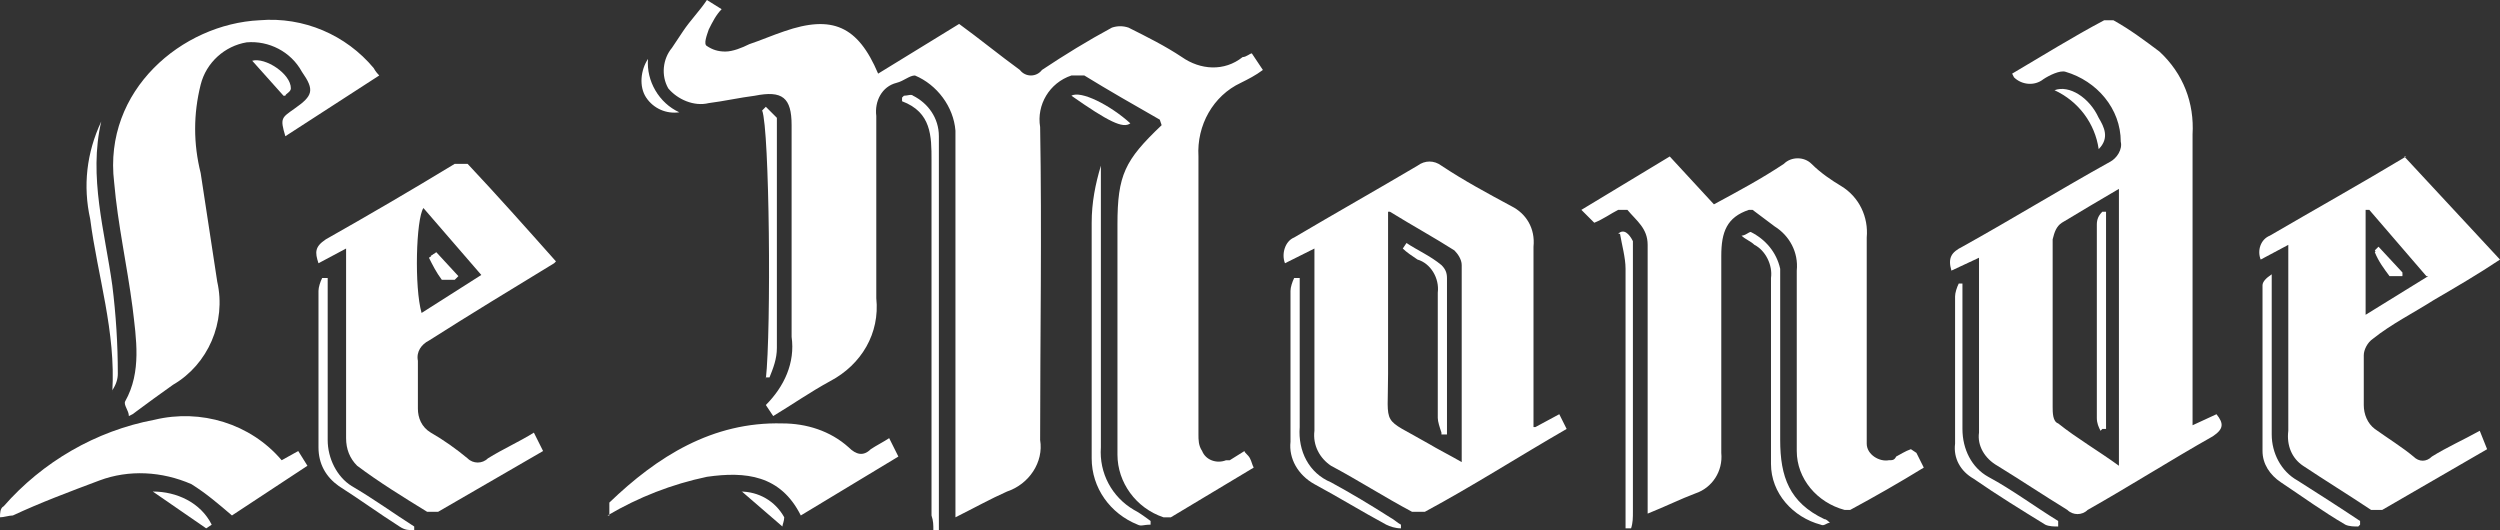
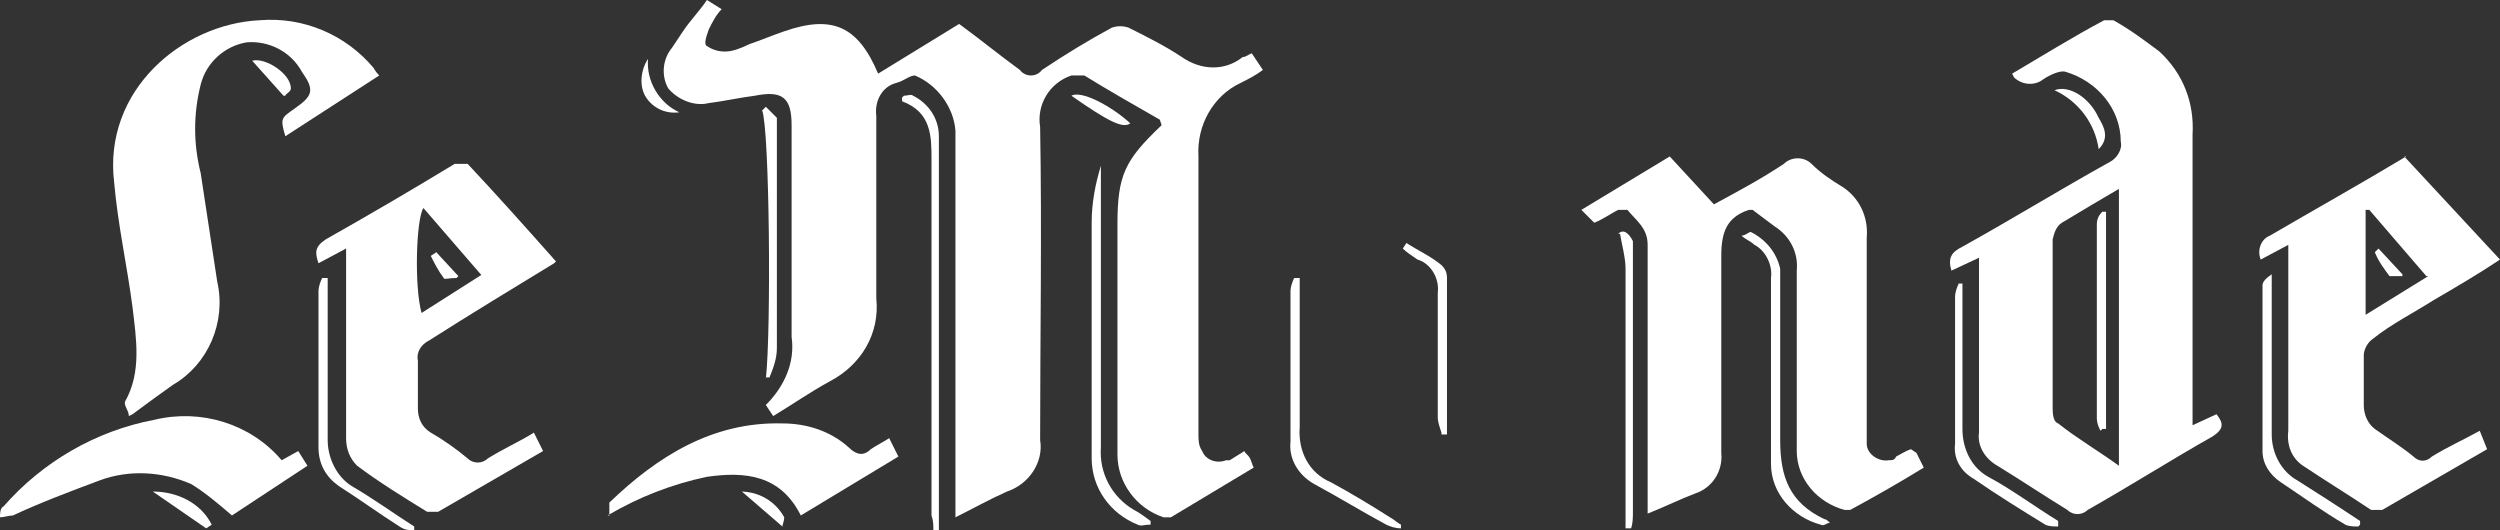
<svg xmlns="http://www.w3.org/2000/svg" xmlns:ns1="http://sodipodi.sourceforge.net/DTD/sodipodi-0.dtd" xmlns:ns2="http://www.inkscape.org/namespaces/inkscape" fill="#FFF" id="Layer_1" data-name="Layer 1" viewBox="0 0 135.8 28.8" version="1.1" ns1:docname="presses-03.svg" width="135.8" height="28.8" ns2:version="1.1.2 (0a00cf5339, 2022-02-04)">
  <rect x="0" y="0" width="135.8" height="28.8" fill="#333333" stroke="none" />
  <defs id="defs363" />
  <ns1:namedview id="namedview361" pagecolor="#ffffff" bordercolor="#666666" borderopacity="1.0" ns2:pageshadow="2" ns2:pageopacity="0.0" ns2:pagecheckerboard="0" showgrid="false" ns2:zoom="9.0933333" ns2:cx="66.917155" ns2:cy="17.760264" ns2:window-width="2506" ns2:window-height="1376" ns2:window-x="54" ns2:window-y="27" ns2:window-maximized="1" ns2:current-layer="Layer_1" />
  <path id="Path_6253" data-name="Path 6253" d="M 63,6.5 C 61.6,5.7 60.2,4.9 58.9,4.1 c -0.2,0 -0.5,0 -0.7,0 -1.2,0.4 -1.9,1.6 -1.7,2.8 0.1,5.7 0,11.4 0,17 0.2,1.2 -0.6,2.4 -1.8,2.8 -0.9,0.4 -1.8,0.9 -2.8,1.4 v -1 c 0,-6.7 0,-13.4 0,-20 -0.1,-1.3 -1,-2.5 -2.2,-3 -0.3,0 -0.6,0.3 -1,0.4 -0.8,0.2 -1.2,1 -1.1,1.8 0,3.3 0,6.6 0,9.9 0.2,1.9 -0.8,3.6 -2.5,4.5 C 44,21.3 43,22 42,22.6 L 41.6,22 c 1,-1 1.6,-2.3 1.4,-3.7 0,-3.8 0,-7.7 0,-11.5 C 43,5.3 42.5,4.9 41,5.2 40.2,5.3 39.3,5.5 38.5,5.6 37.7,5.8 36.8,5.4 36.3,4.8 35.9,4.1 36,3.2 36.5,2.6 36.7,2.3 36.9,2 37.1,1.7 37.5,1.1 38,0.6 38.4,0 l 0.8,0.5 c -0.3,0.3 -0.5,0.7 -0.7,1.1 -0.1,0.3 -0.3,0.8 -0.1,0.9 0.3,0.2 0.6,0.3 1,0.3 0.4,0 0.9,-0.2 1.3,-0.4 0.6,-0.2 1.3,-0.5 1.9,-0.7 2.6,-0.9 4,-0.3 5.1,2.3 l 4.4,-2.7 c 1.1,0.8 2.2,1.7 3.3,2.5 0.3,0.4 0.9,0.4 1.2,0 1.2,-0.8 2.5,-1.6 3.8,-2.3 0.3,-0.1 0.6,-0.1 0.9,0 1,0.5 2,1 2.9,1.6 1,0.7 2.3,0.8 3.3,0 0.2,0 0.4,-0.2 0.5,-0.2 l 0.6,0.9 c -0.4,0.3 -0.8,0.5 -1.2,0.7 -1.5,0.7 -2.4,2.3 -2.3,4 0,5 0,10 0,15.1 0,0.3 0,0.6 0.2,0.9 0.2,0.5 0.8,0.7 1.3,0.5 0,0 0.1,0 0.2,0 l 0.8,-0.5 c 0,0.1 0.2,0.2 0.3,0.4 0.1,0.2 0.1,0.3 0.2,0.5 -1.5,0.9 -3,1.8 -4.5,2.7 -0.1,0 -0.3,0 -0.4,0 -1.5,-0.5 -2.5,-1.9 -2.5,-3.4 0,-4.2 0,-8.4 0,-12.5 0,-2.7 0.4,-3.5 2.4,-5.4" />
  <path id="Path_6254" data-name="Path 6254" d="m 109.3,4 c 1.7,-1 3.3,-2 5,-2.9 0.2,0 0.3,0 0.5,0 0.9,0.5 1.7,1.1 2.5,1.7 1.3,1.2 1.9,2.8 1.8,4.5 0,4.9 0,9.8 0,14.8 v 1 l 1.3,-0.6 c 0.4,0.5 0.4,0.8 -0.2,1.2 -2.3,1.3 -4.5,2.7 -6.8,4 -0.3,0.3 -0.8,0.3 -1.1,0 -1.3,-0.8 -2.5,-1.6 -3.8,-2.4 -0.7,-0.4 -1.1,-1.1 -1,-1.8 0,-2.8 0,-5.7 0,-8.5 v -1 l -1.5,0.7 c -0.2,-0.7 0,-1 0.6,-1.3 2.7,-1.5 5.3,-3.1 8,-4.6 0.4,-0.2 0.7,-0.7 0.6,-1.1 0,-1.8 -1.3,-3.3 -3,-3.8 -0.3,-0.1 -0.9,0.2 -1.2,0.4 -0.5,0.4 -1.2,0.3 -1.6,-0.1 0,0 0,0 0,0 m 5.8,6 c -1.2,0.7 -2.2,1.3 -3.2,1.9 -0.3,0.2 -0.4,0.5 -0.5,0.9 0,3 0,6 0,9.1 0,0.3 0,0.8 0.3,0.9 1,0.8 2.2,1.5 3.3,2.3 V 10.2 Z" />
  <path id="Path_6255" data-name="Path 6255" d="m 104.1,24.6 0.4,0.8 c -1.3,0.8 -2.7,1.6 -4,2.3 0,0 -0.2,0 -0.3,0 -1.5,-0.4 -2.6,-1.7 -2.6,-3.2 0,-3.3 0,-6.5 0,-9.8 0.1,-1 -0.4,-1.9 -1.2,-2.4 -0.4,-0.3 -0.8,-0.6 -1.2,-0.9 0,0 -0.1,0 -0.2,0 -1.2,0.4 -1.5,1.2 -1.5,2.5 0,3.6 0,7.2 0,10.7 0.1,1 -0.5,1.9 -1.4,2.2 -0.8,0.3 -1.6,0.7 -2.6,1.1 v -2.1 c 0,-4.2 0,-8.3 0,-12.5 0,-0.9 -0.6,-1.3 -1.1,-1.9 0,0 -0.3,0 -0.5,0 -0.4,0.2 -0.8,0.5 -1.3,0.7 l -0.7,-0.7 4.8,-2.9 2.4,2.6 c 1.3,-0.7 2.6,-1.4 3.8,-2.2 0.4,-0.4 1.1,-0.4 1.5,0 0.5,0.5 1.1,0.9 1.6,1.2 1,0.6 1.5,1.7 1.4,2.8 0,3.3 0,6.7 0,10 0,0.4 0,0.8 0,1.2 0,0.6 0.7,1 1.2,0.9 0.2,0 0.3,0 0.4,-0.2 0.2,-0.1 0.5,-0.3 0.8,-0.4" />
-   <path id="Path_6256" data-name="Path 6256" d="m 83.4,23.2 1.3,-0.7 0.4,0.8 c -2.6,1.5 -5.1,3.1 -7.7,4.5 -0.2,0 -0.5,0 -0.7,0 -1.5,-0.8 -2.9,-1.7 -4.4,-2.5 -0.6,-0.4 -1,-1.1 -0.9,-1.9 0,-3 0,-5.9 0,-8.9 v -1 l -1.6,0.8 c -0.2,-0.5 0,-1.2 0.5,-1.4 0,0 0,0 0,0 2.2,-1.3 4.5,-2.6 6.7,-3.9 0.4,-0.3 0.9,-0.3 1.3,0 1.2,0.8 2.5,1.5 3.8,2.2 0.8,0.4 1.3,1.2 1.2,2.2 0,2.9 0,5.8 0,8.8 v 1 z m -8,-11.7 v 1.1 c 0,2.5 0,5.1 0,7.7 0,3 -0.4,2.3 2.2,3.8 0.5,0.3 1.1,0.6 1.8,1 0,-3.7 0,-7.2 0,-10.7 0,-0.3 -0.2,-0.6 -0.4,-0.8 -1.1,-0.7 -2.2,-1.3 -3.5,-2.1" />
  <path id="Path_6257" data-name="Path 6257" d="m 130.6,8.5 5.2,5.6 c -1.2,0.8 -2.4,1.5 -3.6,2.2 -1.1,0.7 -2.3,1.3 -3.3,2.1 -0.3,0.2 -0.5,0.6 -0.5,0.9 0,0.9 0,1.8 0,2.7 0,0.5 0.2,1 0.6,1.3 0.7,0.5 1.5,1 2.1,1.5 0.3,0.3 0.7,0.3 1,0 0.8,-0.5 1.7,-0.9 2.6,-1.4 l 0.4,1 c -1.9,1.1 -3.8,2.2 -5.7,3.3 -0.2,0 -0.4,0 -0.6,0 -1.2,-0.8 -2.5,-1.6 -3.7,-2.4 -0.6,-0.4 -0.9,-1.1 -0.8,-1.9 0,-3 0,-6 0,-9.1 v -1 l -1.5,0.8 c -0.2,-0.5 0,-1.1 0.5,-1.3 0,0 0,0 0,0 2.4,-1.4 4.9,-2.8 7.4,-4.3 m 1.1,6.5 -3.1,-3.6 h -0.2 v 5.7 l 3.4,-2.1" />
  <path id="Path_6258" data-name="Path 6258" d="m 30.1,14.3 c -2.3,1.4 -4.6,2.8 -6.8,4.2 -0.4,0.2 -0.7,0.6 -0.6,1.1 0,0.9 0,1.7 0,2.6 0,0.5 0.2,1 0.7,1.3 0.7,0.4 1.4,0.9 2,1.4 0.3,0.3 0.8,0.3 1.1,0 0.8,-0.5 1.7,-0.9 2.5,-1.4 l 0.5,1 c -1.9,1.1 -3.8,2.2 -5.7,3.3 -0.2,0 -0.4,0 -0.6,0 -1.3,-0.8 -2.6,-1.6 -3.8,-2.5 -0.4,-0.4 -0.6,-0.9 -0.6,-1.5 0,-3.1 0,-6.2 0,-9.3 v -1 l -1.5,0.8 c -0.2,-0.6 -0.2,-0.9 0.4,-1.3 2.3,-1.3 4.7,-2.7 7,-4.1 0.2,0 0.5,0 0.7,0 1.6,1.7 3.2,3.5 4.8,5.3 M 26.2,15 23,11.3 c -0.4,0.6 -0.5,4.3 -0.1,5.7 l 3.3,-2.1" />
  <path id="Path_6259" data-name="Path 6259" d="M 7,22.6 C 7,22.3 6.7,22 6.8,21.8 7.7,20.2 7.4,18.4 7.2,16.7 6.9,14.4 6.4,12.2 6.2,9.9 5.6,4.9 9.9,1.3 14.1,1.1 c 2.4,-0.2 4.7,0.8 6.2,2.6 0,0 0.1,0.2 0.3,0.4 l -5.1,3.3 c -0.3,-1 -0.2,-1 0.5,-1.5 1,-0.7 1.1,-1 0.4,-2 -0.6,-1.1 -1.8,-1.7 -3,-1.6 -1.2,0.2 -2.2,1.1 -2.5,2.3 -0.4,1.6 -0.4,3.2 0,4.8 0.3,2 0.6,3.9 0.9,5.9 0.5,2.2 -0.5,4.5 -2.4,5.6 -0.7,0.5 -1.4,1 -2.2,1.6" />
  <path id="Path_6260" data-name="Path 6260" d="m 15.3,25 0.9,-0.5 0.5,0.8 -4.1,2.7 C 11.9,27.4 11.2,26.8 10.4,26.3 8.8,25.6 7,25.5 5.4,26.1 3.8,26.7 2.2,27.3 0.7,28 0.5,28 0.2,28.1 0,28.1 c 0,-0.2 0,-0.5 0.2,-0.6 2.1,-2.4 5,-4.1 8.2,-4.7 2.5,-0.6 5.2,0.2 6.9,2.2" />
  <path id="Path_6261" data-name="Path 6261" d="m 33.1,28 c 0,-0.2 0,-0.6 0,-0.7 2.6,-2.5 5.6,-4.4 9.4,-4.3 1.3,0 2.6,0.4 3.6,1.3 0.4,0.4 0.8,0.5 1.2,0.1 0.3,-0.2 0.7,-0.4 1,-0.6 l 0.5,1 -5.3,3.2 C 42.4,25.8 40.5,25.6 38.4,25.9 36.5,26.3 34.7,27 33,28" />
  <path id="Path_6262" data-name="Path 6262" d="m 49.1,5.2 c 0.2,0 0.4,-0.1 0.5,0 0.8,0.4 1.4,1.2 1.4,2.2 0,4 0,8 0,12 0,2.9 0,5.7 0,8.6 0,0.3 0,0.5 0,0.8 h -0.3 c 0,-0.3 0,-0.5 -0.1,-0.8 0,-6.4 0,-12.8 0,-19.3 0,-1.3 0,-2.6 -1.6,-3.2 V 5.3" />
  <path id="Path_6263" data-name="Path 6263" d="m 62.5,28.5 c -0.4,0 -0.5,0.1 -0.7,0 -1.5,-0.6 -2.5,-2 -2.5,-3.6 0,-4.3 0,-8.5 0,-12.8 0,-1.1 0.2,-2.1 0.5,-3.1 0,5.1 0,10.2 0,15.3 -0.1,1.4 0.6,2.7 1.8,3.4 0.2,0.1 0.5,0.3 0.9,0.6" />
  <path id="Path_6264" data-name="Path 6264" d="m 94.6,12.8 c 0.2,0 0.4,-0.2 0.5,-0.2 0.8,0.4 1.4,1.1 1.6,2 0,3.1 0,6.2 0,9.3 0,2 0.5,3.4 2.4,4.3 0.1,0 0.2,0.1 0.3,0.2 -0.2,0 -0.3,0.2 -0.5,0.1 -1.5,-0.4 -2.7,-1.7 -2.7,-3.3 0,-1.9 0,-3.7 0,-5.6 0,-1.5 0,-3 0,-4.5 0.1,-0.7 -0.3,-1.5 -0.9,-1.8 -0.2,-0.2 -0.5,-0.3 -0.7,-0.5" />
  <path id="Path_6265" data-name="Path 6265" d="m 70.6,15.1 c 0,2.7 0,5.4 0,8.1 -0.1,1.3 0.5,2.5 1.7,3 1.1,0.6 2.1,1.2 3.2,1.9 0.2,0.1 0.4,0.3 0.6,0.4 v 0.2 c -0.3,0 -0.6,-0.1 -0.8,-0.2 C 74,27.8 72.7,27 71.4,26.3 70.5,25.8 70,24.9 70.1,24 c 0,-2.7 0,-5.5 0,-8.2 0,-0.2 0.1,-0.5 0.2,-0.7 h 0.3" />
  <path id="Path_6266" data-name="Path 6266" d="m 111.8,28.6 c -0.2,0 -0.5,0 -0.7,-0.1 -1.3,-0.8 -2.6,-1.6 -3.9,-2.5 -0.7,-0.4 -1.1,-1.1 -1,-1.9 0,-2.7 0,-5.3 0,-8 0,-0.2 0.1,-0.5 0.2,-0.7 h 0.2 c 0,0.3 0,0.5 0,0.7 0,2.4 0,4.8 0,7.2 0,1.1 0.5,2.1 1.4,2.6 1.3,0.7 2.5,1.6 3.8,2.4 v 0.2" />
  <path id="Path_6267" data-name="Path 6267" d="M 17.8,15.2 V 17 c 0,2.3 0,4.6 0,6.9 0,1 0.5,2 1.3,2.5 1.2,0.7 2.3,1.5 3.4,2.2 0,0 0,0.2 0,0.2 -0.3,0 -0.5,0 -0.8,-0.2 -1.1,-0.7 -2.2,-1.5 -3.3,-2.2 -0.7,-0.5 -1.1,-1.2 -1.1,-2.1 0,-2.8 0,-5.7 0,-8.5 0,-0.2 0.1,-0.5 0.2,-0.7 h 0.3" />
  <path id="Path_6268" data-name="Path 6268" d="m 128.1,28.6 c -0.2,0 -0.5,0 -0.7,-0.1 -1.2,-0.7 -2.3,-1.5 -3.5,-2.3 -0.6,-0.4 -1,-1 -1,-1.7 0,-3 0,-6 0,-9 0,-0.2 0.2,-0.4 0.5,-0.6 0,0.2 0,0.5 0,0.7 0,2.7 0,5.3 0,8 0,1 0.5,2 1.4,2.5 1.1,0.7 2.2,1.4 3.4,2.2 v 0.2" />
  <path id="Path_6269" data-name="Path 6269" d="m 87.9,12.7 c 0.3,-0.3 0.6,0 0.8,0.4 0,0.2 0,0.4 0,0.5 0,4.7 0,9.5 0,14.2 0,0.3 0,0.6 -0.1,0.9 h -0.3 c 0,-0.3 0,-0.6 0,-0.9 0,-4.4 0,-8.8 0,-13.2 0,-0.6 -0.2,-1.3 -0.3,-1.9" />
-   <path id="Path_6270" data-name="Path 6270" d="M 6.1,21.3 C 6.3,18 5.3,15 4.9,11.9 4.5,10.1 4.7,8.3 5.5,6.6 c -0.7,3 0.2,6 0.6,8.9 0.2,1.6 0.3,3.2 0.3,4.8 0,0.3 -0.1,0.6 -0.3,0.9" />
  <path id="Path_6271" data-name="Path 6271" d="M 41.6,20.6 C 41.9,17.9 41.8,7 41.4,6 l 0.2,-0.2 c 0.2,0.2 0.4,0.4 0.6,0.6 0,0.2 0,0.4 0,0.6 0,4 0,7.9 0,11.9 0,0.6 -0.2,1.1 -0.4,1.6 h -0.2" />
  <path id="Path_6272" data-name="Path 6272" d="m 111.6,4.9 c 0.8,-0.3 1.9,0.4 2.4,1.5 0.3,0.5 0.6,1.1 0,1.7 -0.2,-1.4 -1.1,-2.6 -2.4,-3.2" />
  <path id="Path_6273" data-name="Path 6273" d="m 11.5,28.5 -0.3,0.2 -2.9,-2 c 1.3,0 2.6,0.6 3.2,1.8" />
  <path id="Path_6274" data-name="Path 6274" d="M 58.2,5.2 C 58.7,4.9 60.3,5.7 61.4,6.7 61,7 60.2,6.6 58.2,5.2" />
  <path id="Path_6275" data-name="Path 6275" d="M 35.2,3.2 C 35.1,4.4 35.8,5.6 36.9,6.1 36.2,6.2 35.5,5.9 35.1,5.3 34.7,4.7 34.8,3.8 35.2,3.2" />
  <path id="Path_6276" data-name="Path 6276" d="M 15.4,5.2 13.7,3.3 c 0.7,-0.2 2.1,0.7 2.1,1.5 0,0.2 -0.3,0.3 -0.3,0.4" />
  <path id="Path_6277" data-name="Path 6277" d="m 40.2,26.7 c 1,0 1.9,0.5 2.4,1.4 0,0.2 -0.1,0.4 -0.1,0.5 l -2.2,-1.9" />
  <path id="Path_6278" data-name="Path 6278" d="m 130.5,14.9 -1.3,-1.4 -0.2,0.2 c 0.2,0.5 0.5,0.9 0.8,1.3 0,0 0.4,0 0.7,0" />
-   <path id="Path_6279" data-name="Path 6279" d="M 24.8,15.1 23.6,13.8 23.3,14 c 0.2,0.4 0.4,0.8 0.7,1.2 0,0 0.4,0 0.7,0" />
  <path id="Path_6280" data-name="Path 6280" d="m 114.1,23.4 c -0.1,-0.2 -0.2,-0.4 -0.2,-0.7 0,-3.5 0,-7 0,-10.5 0,-0.3 0.1,-0.5 0.3,-0.7 h 0.2 v 11.8 h -0.2" />
  <path id="Path_6281" data-name="Path 6281" d="m 78.3,23.5 c -0.1,-0.3 -0.2,-0.6 -0.2,-0.8 0,-2.3 0,-4.6 0,-6.8 0.1,-0.8 -0.4,-1.6 -1.1,-1.8 -0.3,-0.2 -0.6,-0.4 -0.8,-0.6 l 0.2,-0.3 c 0.6,0.4 1.3,0.7 1.9,1.2 0.2,0.2 0.3,0.4 0.3,0.7 0,2.8 0,5.6 0,8.5 h -0.3" />
-   <path id="Path_6282" data-name="Path 6282" d="m 130.5,14.9 c -0.4,0 -0.7,0.2 -0.7,0 -0.3,-0.4 -0.5,-0.9 -0.8,-1.3 l 0.2,-0.2 1.3,1.4" />
  <path id="Path_6283" data-name="Path 6283" d="m 24.8,15.1 c -0.4,0 -0.7,0.1 -0.7,0 -0.3,-0.4 -0.5,-0.8 -0.7,-1.2 l 0.3,-0.2 1.2,1.3" />
</svg>